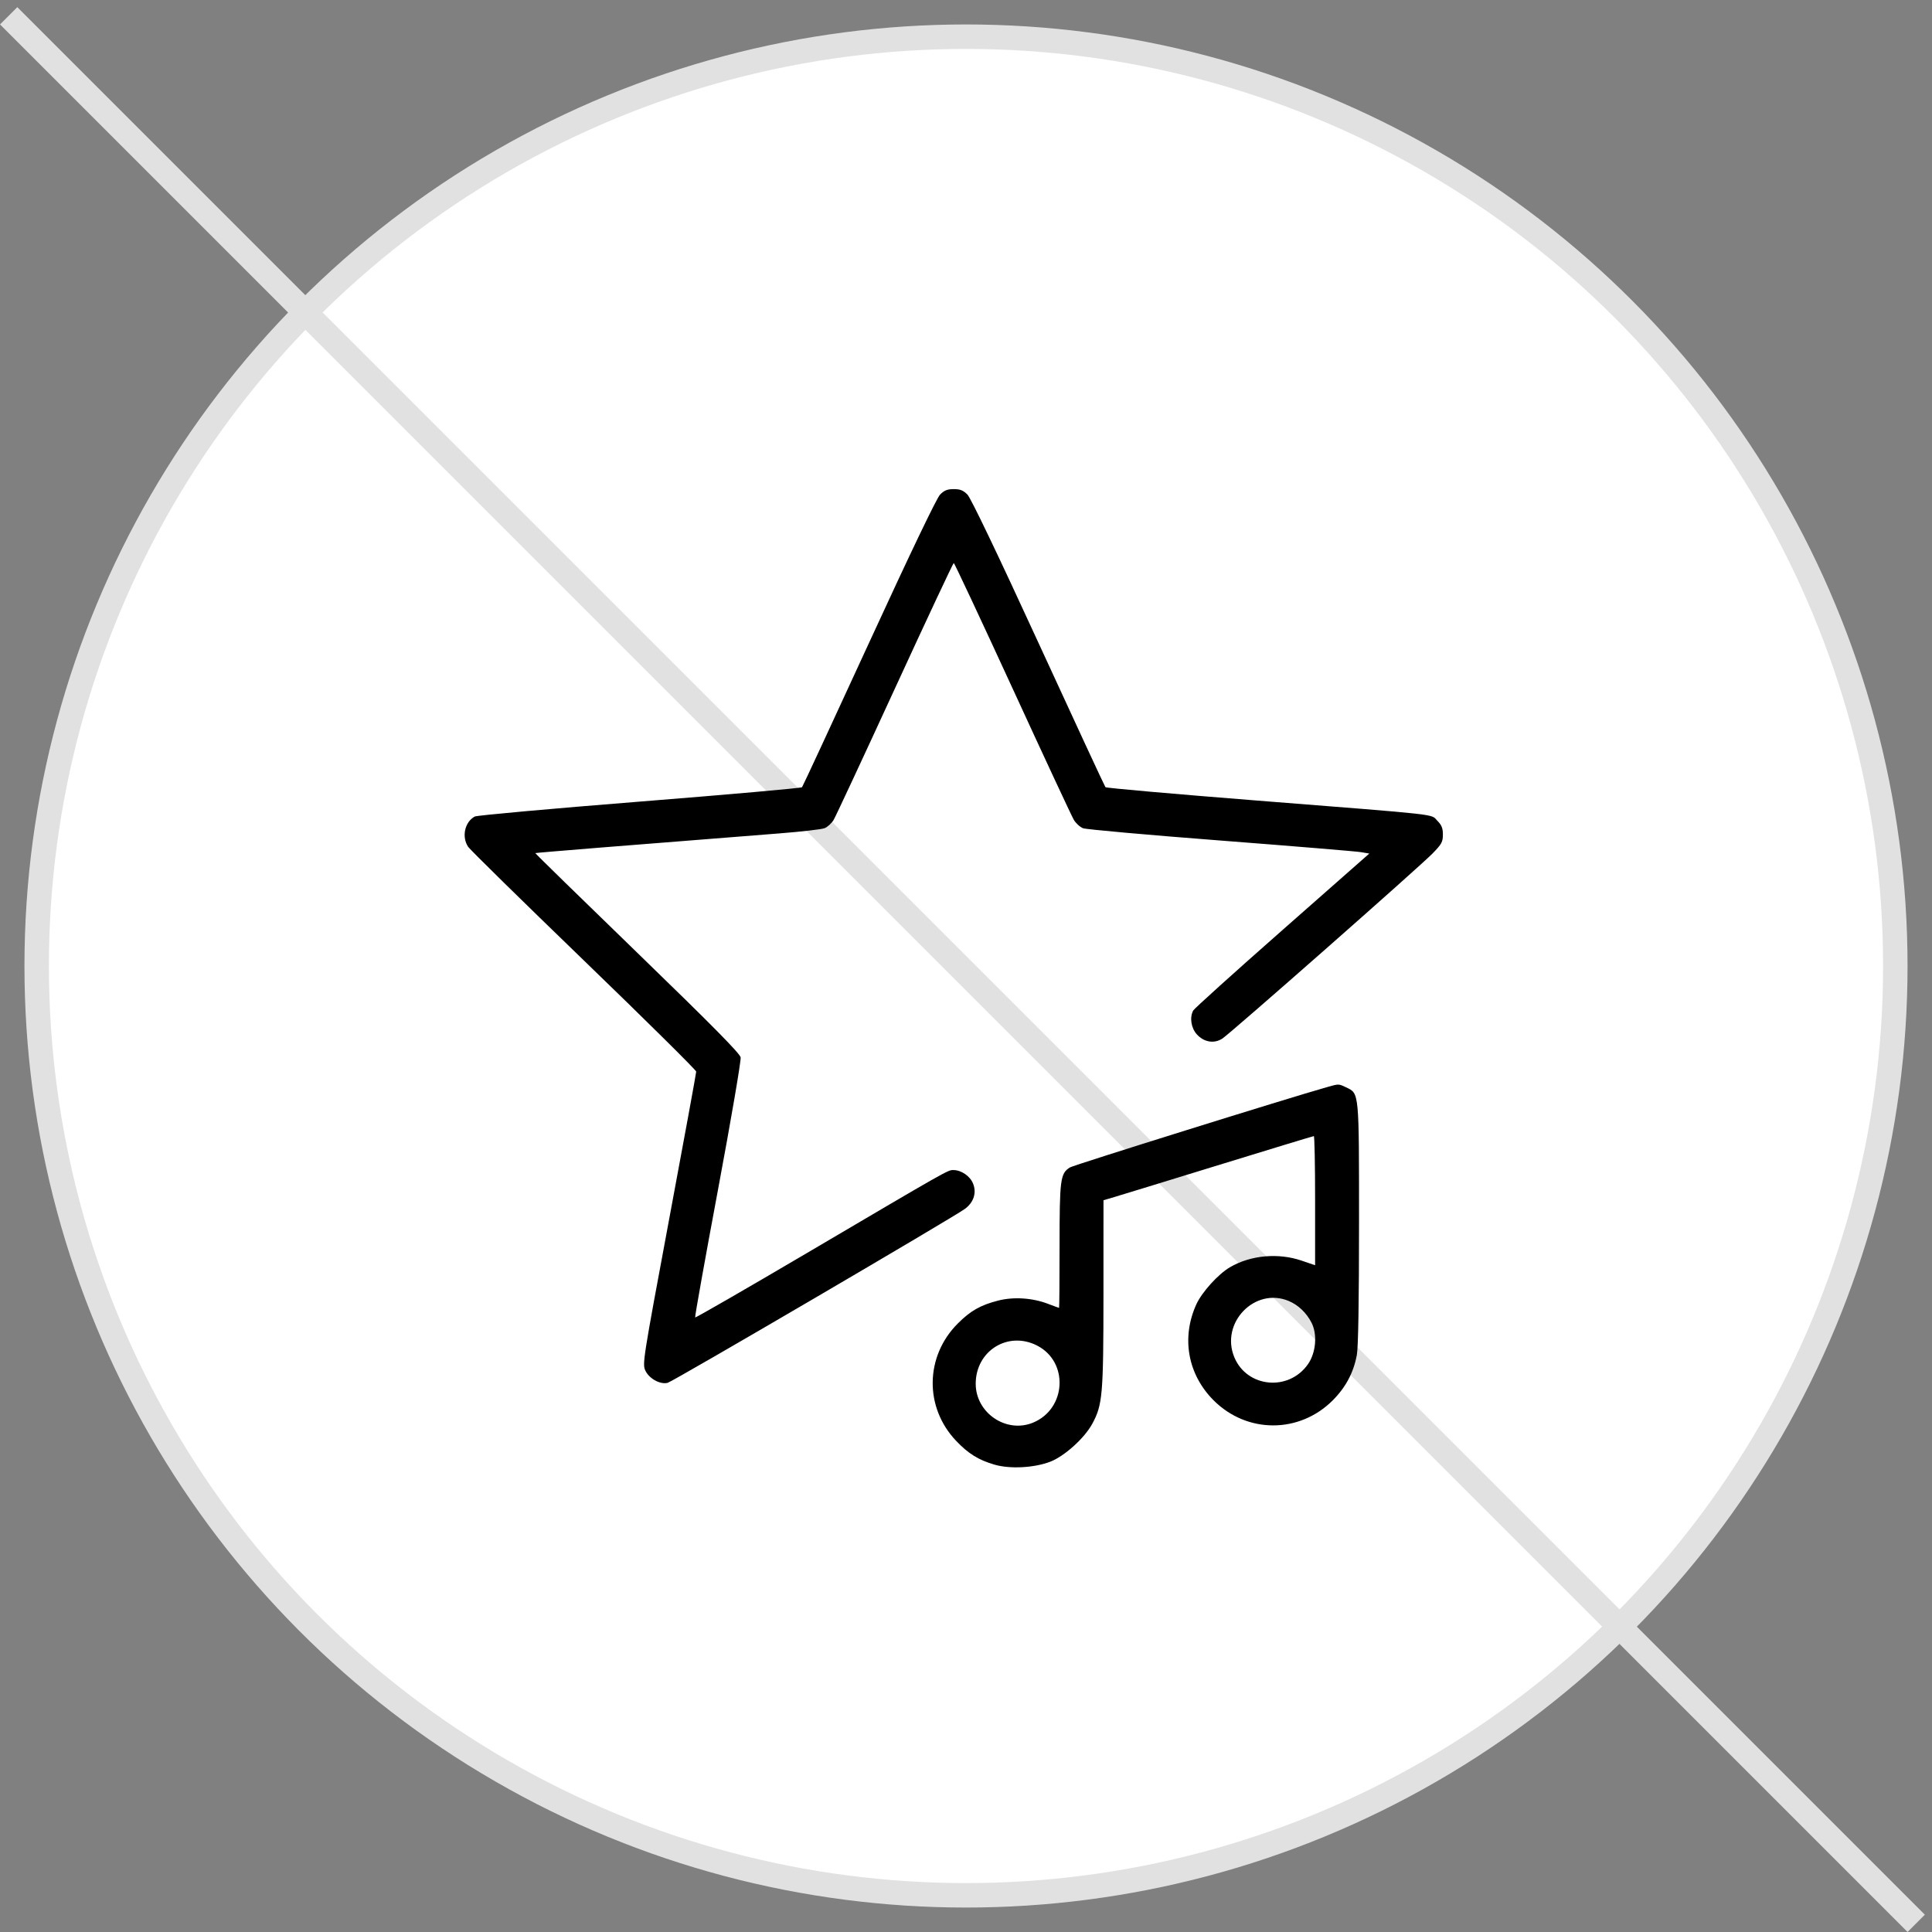
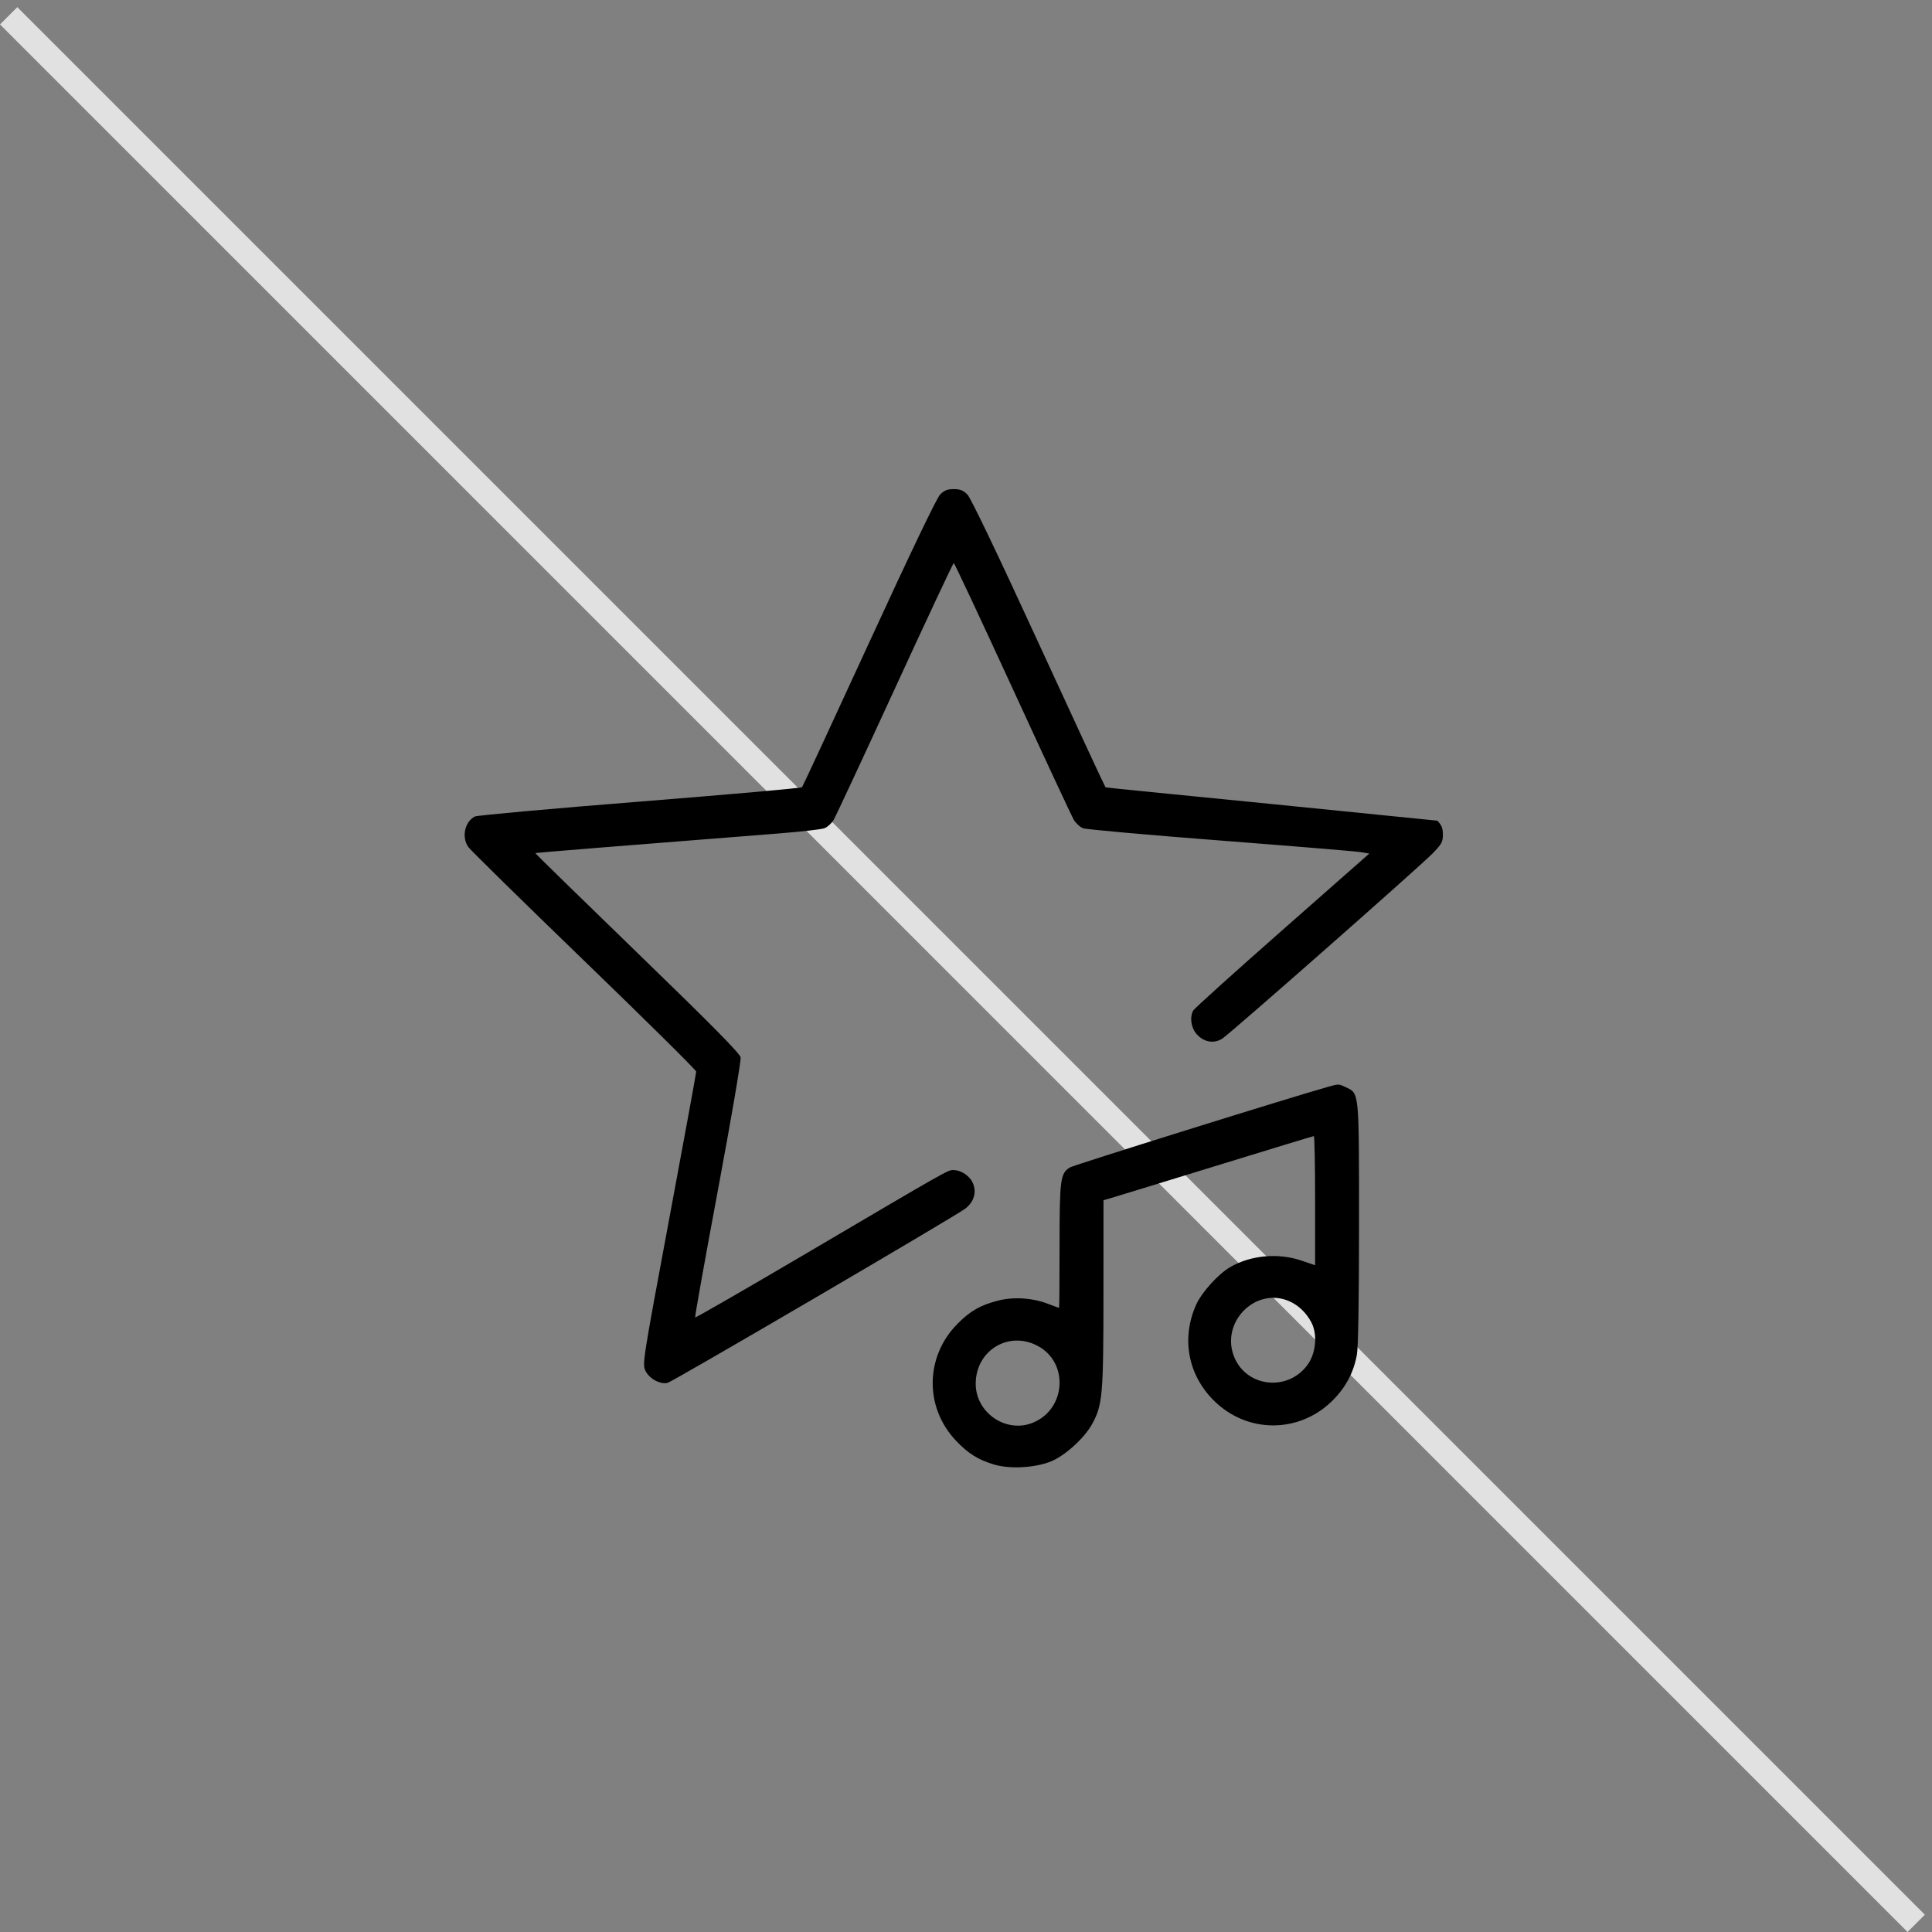
<svg xmlns="http://www.w3.org/2000/svg" width="79" height="79" viewBox="0 0 79 79" fill="none">
  <rect x="0" y="0" width="79" height="79" fill="#808080" stroke="none" />
-   <circle cx="39.5" cy="39.5" r="38" fill="white" stroke="#E1E1E1" />
-   <circle cx="39.5" cy="39.5" r="11.5" fill="white" />
-   <circle cx="39.5" cy="39.5" r="8.5" fill="white" />
  <line x1="0.354" y1="0.646" x2="78.354" y2="78.646" stroke="#E1E1E1" />
-   <path fill-rule="evenodd" clip-rule="evenodd" d="M38.439 20.225C38.301 20.365 37.209 22.645 35.534 26.288C34.058 29.499 32.825 32.155 32.795 32.19C32.764 32.226 29.777 32.49 26.158 32.778C22.538 33.066 19.503 33.34 19.414 33.388C19.004 33.607 18.87 34.217 19.142 34.626C19.22 34.744 21.351 36.836 23.876 39.275C26.402 41.715 28.468 43.759 28.468 43.818C28.468 43.878 27.971 46.591 27.363 49.847C26.287 55.616 26.262 55.776 26.39 56.046C26.546 56.375 26.995 56.621 27.301 56.544C27.517 56.49 39.013 49.763 39.462 49.427C39.819 49.161 39.943 48.764 39.785 48.388C39.659 48.084 39.304 47.844 38.981 47.844C38.755 47.844 38.8 47.819 33.016 51.225C30.511 52.7 28.445 53.89 28.425 53.871C28.405 53.851 28.826 51.501 29.359 48.648C29.892 45.795 30.309 43.359 30.285 43.236C30.254 43.073 29.104 41.909 26.057 38.957C23.754 36.727 21.879 34.894 21.889 34.884C21.904 34.868 25.58 34.571 31.856 34.079C32.754 34.009 33.59 33.913 33.713 33.866C33.836 33.819 34.005 33.666 34.088 33.525C34.172 33.384 35.301 30.963 36.597 28.145C37.893 25.327 38.974 23.021 39 23.021C39.025 23.021 40.106 25.327 41.402 28.145C42.697 30.963 43.826 33.384 43.91 33.525C43.994 33.666 44.163 33.819 44.286 33.867C44.409 33.915 46.934 34.141 49.898 34.369C52.861 34.598 55.444 34.811 55.638 34.843L55.991 34.902L52.43 38.039C50.471 39.764 48.834 41.24 48.791 41.32C48.638 41.606 48.703 42.032 48.938 42.294C49.229 42.616 49.641 42.686 49.979 42.47C50.301 42.265 58.017 35.471 58.571 34.905C58.95 34.519 59 34.428 59 34.127C59 33.864 58.949 33.736 58.771 33.558C58.489 33.276 59.069 33.34 51.413 32.736C48.026 32.469 45.231 32.222 45.202 32.188C45.172 32.154 43.94 29.499 42.464 26.288C40.79 22.645 39.697 20.365 39.56 20.225C39.389 20.051 39.261 20 38.999 20C38.737 20 38.61 20.051 38.439 20.225ZM54.265 44.452C52.683 44.898 43.898 47.642 43.748 47.737C43.357 47.983 43.326 48.221 43.326 50.945C43.326 52.339 43.317 53.479 43.306 53.479C43.294 53.479 43.085 53.402 42.84 53.309C42.209 53.069 41.441 53.021 40.816 53.181C40.088 53.368 39.684 53.598 39.161 54.122C37.826 55.46 37.794 57.539 39.087 58.907C39.587 59.436 40.01 59.7 40.666 59.89C41.299 60.074 42.288 60.022 42.944 59.77C43.525 59.546 44.34 58.812 44.661 58.223C45.085 57.442 45.119 57.053 45.121 52.891L45.122 49.077L45.387 49.001C45.533 48.96 47.457 48.37 49.662 47.691C51.867 47.012 53.694 46.456 53.723 46.456C53.752 46.456 53.775 47.644 53.775 49.096V51.736L53.224 51.548C52.266 51.221 51.135 51.325 50.296 51.816C49.814 52.097 49.146 52.835 48.918 53.336C48.297 54.702 48.566 56.199 49.623 57.258C50.989 58.627 53.133 58.627 54.499 57.258C55.028 56.727 55.35 56.121 55.482 55.403C55.54 55.087 55.571 53.216 55.571 50.026C55.571 44.597 55.583 44.719 55.042 44.462C54.731 44.314 54.751 44.315 54.265 44.452ZM52.696 53.197C53.084 53.359 53.42 53.679 53.628 54.084C53.875 54.564 53.81 55.317 53.482 55.784C52.696 56.905 50.992 56.745 50.473 55.501C49.886 54.095 51.31 52.618 52.696 53.197ZM42.408 55.021C43.705 55.686 43.608 57.601 42.247 58.17C41.153 58.627 39.897 57.778 39.897 56.582C39.897 55.234 41.22 54.411 42.408 55.021Z" fill="black" />
+   <path fill-rule="evenodd" clip-rule="evenodd" d="M38.439 20.225C38.301 20.365 37.209 22.645 35.534 26.288C34.058 29.499 32.825 32.155 32.795 32.19C32.764 32.226 29.777 32.49 26.158 32.778C22.538 33.066 19.503 33.34 19.414 33.388C19.004 33.607 18.87 34.217 19.142 34.626C19.22 34.744 21.351 36.836 23.876 39.275C26.402 41.715 28.468 43.759 28.468 43.818C28.468 43.878 27.971 46.591 27.363 49.847C26.287 55.616 26.262 55.776 26.39 56.046C26.546 56.375 26.995 56.621 27.301 56.544C27.517 56.49 39.013 49.763 39.462 49.427C39.819 49.161 39.943 48.764 39.785 48.388C39.659 48.084 39.304 47.844 38.981 47.844C38.755 47.844 38.8 47.819 33.016 51.225C30.511 52.7 28.445 53.89 28.425 53.871C28.405 53.851 28.826 51.501 29.359 48.648C29.892 45.795 30.309 43.359 30.285 43.236C30.254 43.073 29.104 41.909 26.057 38.957C23.754 36.727 21.879 34.894 21.889 34.884C21.904 34.868 25.58 34.571 31.856 34.079C32.754 34.009 33.59 33.913 33.713 33.866C33.836 33.819 34.005 33.666 34.088 33.525C34.172 33.384 35.301 30.963 36.597 28.145C37.893 25.327 38.974 23.021 39 23.021C39.025 23.021 40.106 25.327 41.402 28.145C42.697 30.963 43.826 33.384 43.91 33.525C43.994 33.666 44.163 33.819 44.286 33.867C44.409 33.915 46.934 34.141 49.898 34.369C52.861 34.598 55.444 34.811 55.638 34.843L55.991 34.902L52.43 38.039C50.471 39.764 48.834 41.24 48.791 41.32C48.638 41.606 48.703 42.032 48.938 42.294C49.229 42.616 49.641 42.686 49.979 42.47C50.301 42.265 58.017 35.471 58.571 34.905C58.95 34.519 59 34.428 59 34.127C59 33.864 58.949 33.736 58.771 33.558C48.026 32.469 45.231 32.222 45.202 32.188C45.172 32.154 43.94 29.499 42.464 26.288C40.79 22.645 39.697 20.365 39.56 20.225C39.389 20.051 39.261 20 38.999 20C38.737 20 38.61 20.051 38.439 20.225ZM54.265 44.452C52.683 44.898 43.898 47.642 43.748 47.737C43.357 47.983 43.326 48.221 43.326 50.945C43.326 52.339 43.317 53.479 43.306 53.479C43.294 53.479 43.085 53.402 42.84 53.309C42.209 53.069 41.441 53.021 40.816 53.181C40.088 53.368 39.684 53.598 39.161 54.122C37.826 55.46 37.794 57.539 39.087 58.907C39.587 59.436 40.01 59.7 40.666 59.89C41.299 60.074 42.288 60.022 42.944 59.77C43.525 59.546 44.34 58.812 44.661 58.223C45.085 57.442 45.119 57.053 45.121 52.891L45.122 49.077L45.387 49.001C45.533 48.96 47.457 48.37 49.662 47.691C51.867 47.012 53.694 46.456 53.723 46.456C53.752 46.456 53.775 47.644 53.775 49.096V51.736L53.224 51.548C52.266 51.221 51.135 51.325 50.296 51.816C49.814 52.097 49.146 52.835 48.918 53.336C48.297 54.702 48.566 56.199 49.623 57.258C50.989 58.627 53.133 58.627 54.499 57.258C55.028 56.727 55.35 56.121 55.482 55.403C55.54 55.087 55.571 53.216 55.571 50.026C55.571 44.597 55.583 44.719 55.042 44.462C54.731 44.314 54.751 44.315 54.265 44.452ZM52.696 53.197C53.084 53.359 53.42 53.679 53.628 54.084C53.875 54.564 53.81 55.317 53.482 55.784C52.696 56.905 50.992 56.745 50.473 55.501C49.886 54.095 51.31 52.618 52.696 53.197ZM42.408 55.021C43.705 55.686 43.608 57.601 42.247 58.17C41.153 58.627 39.897 57.778 39.897 56.582C39.897 55.234 41.22 54.411 42.408 55.021Z" fill="black" />
</svg>